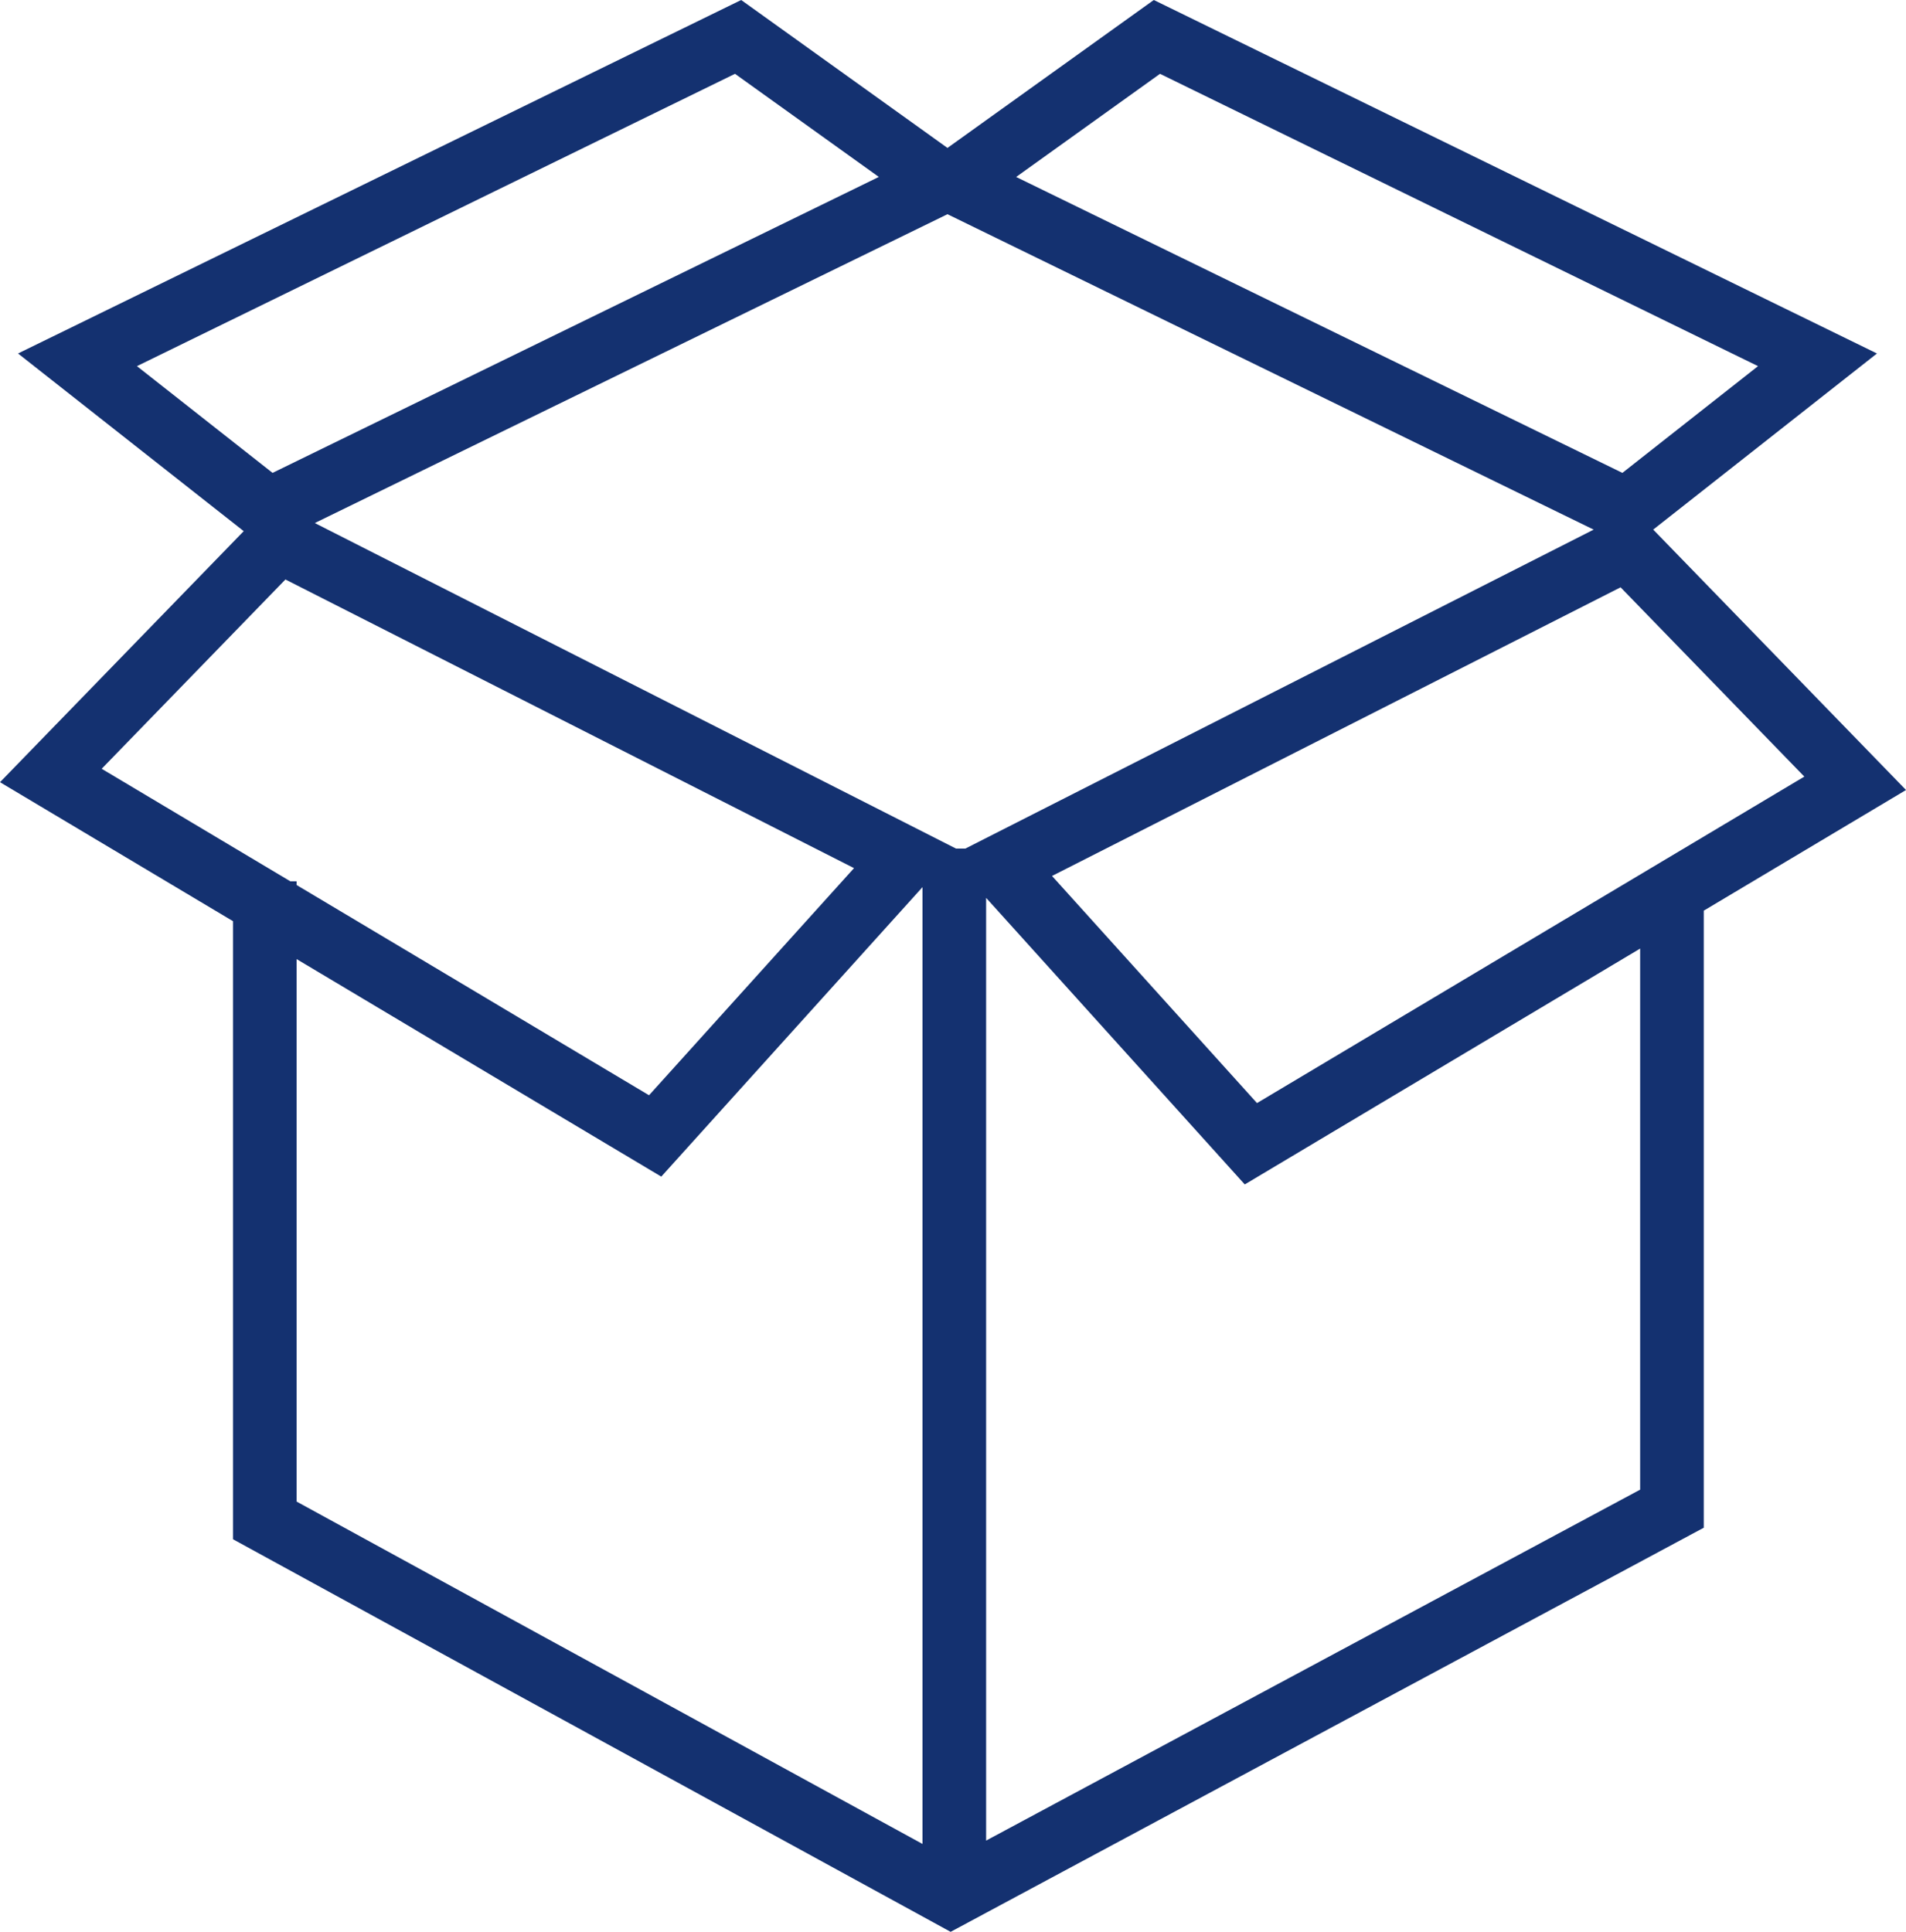
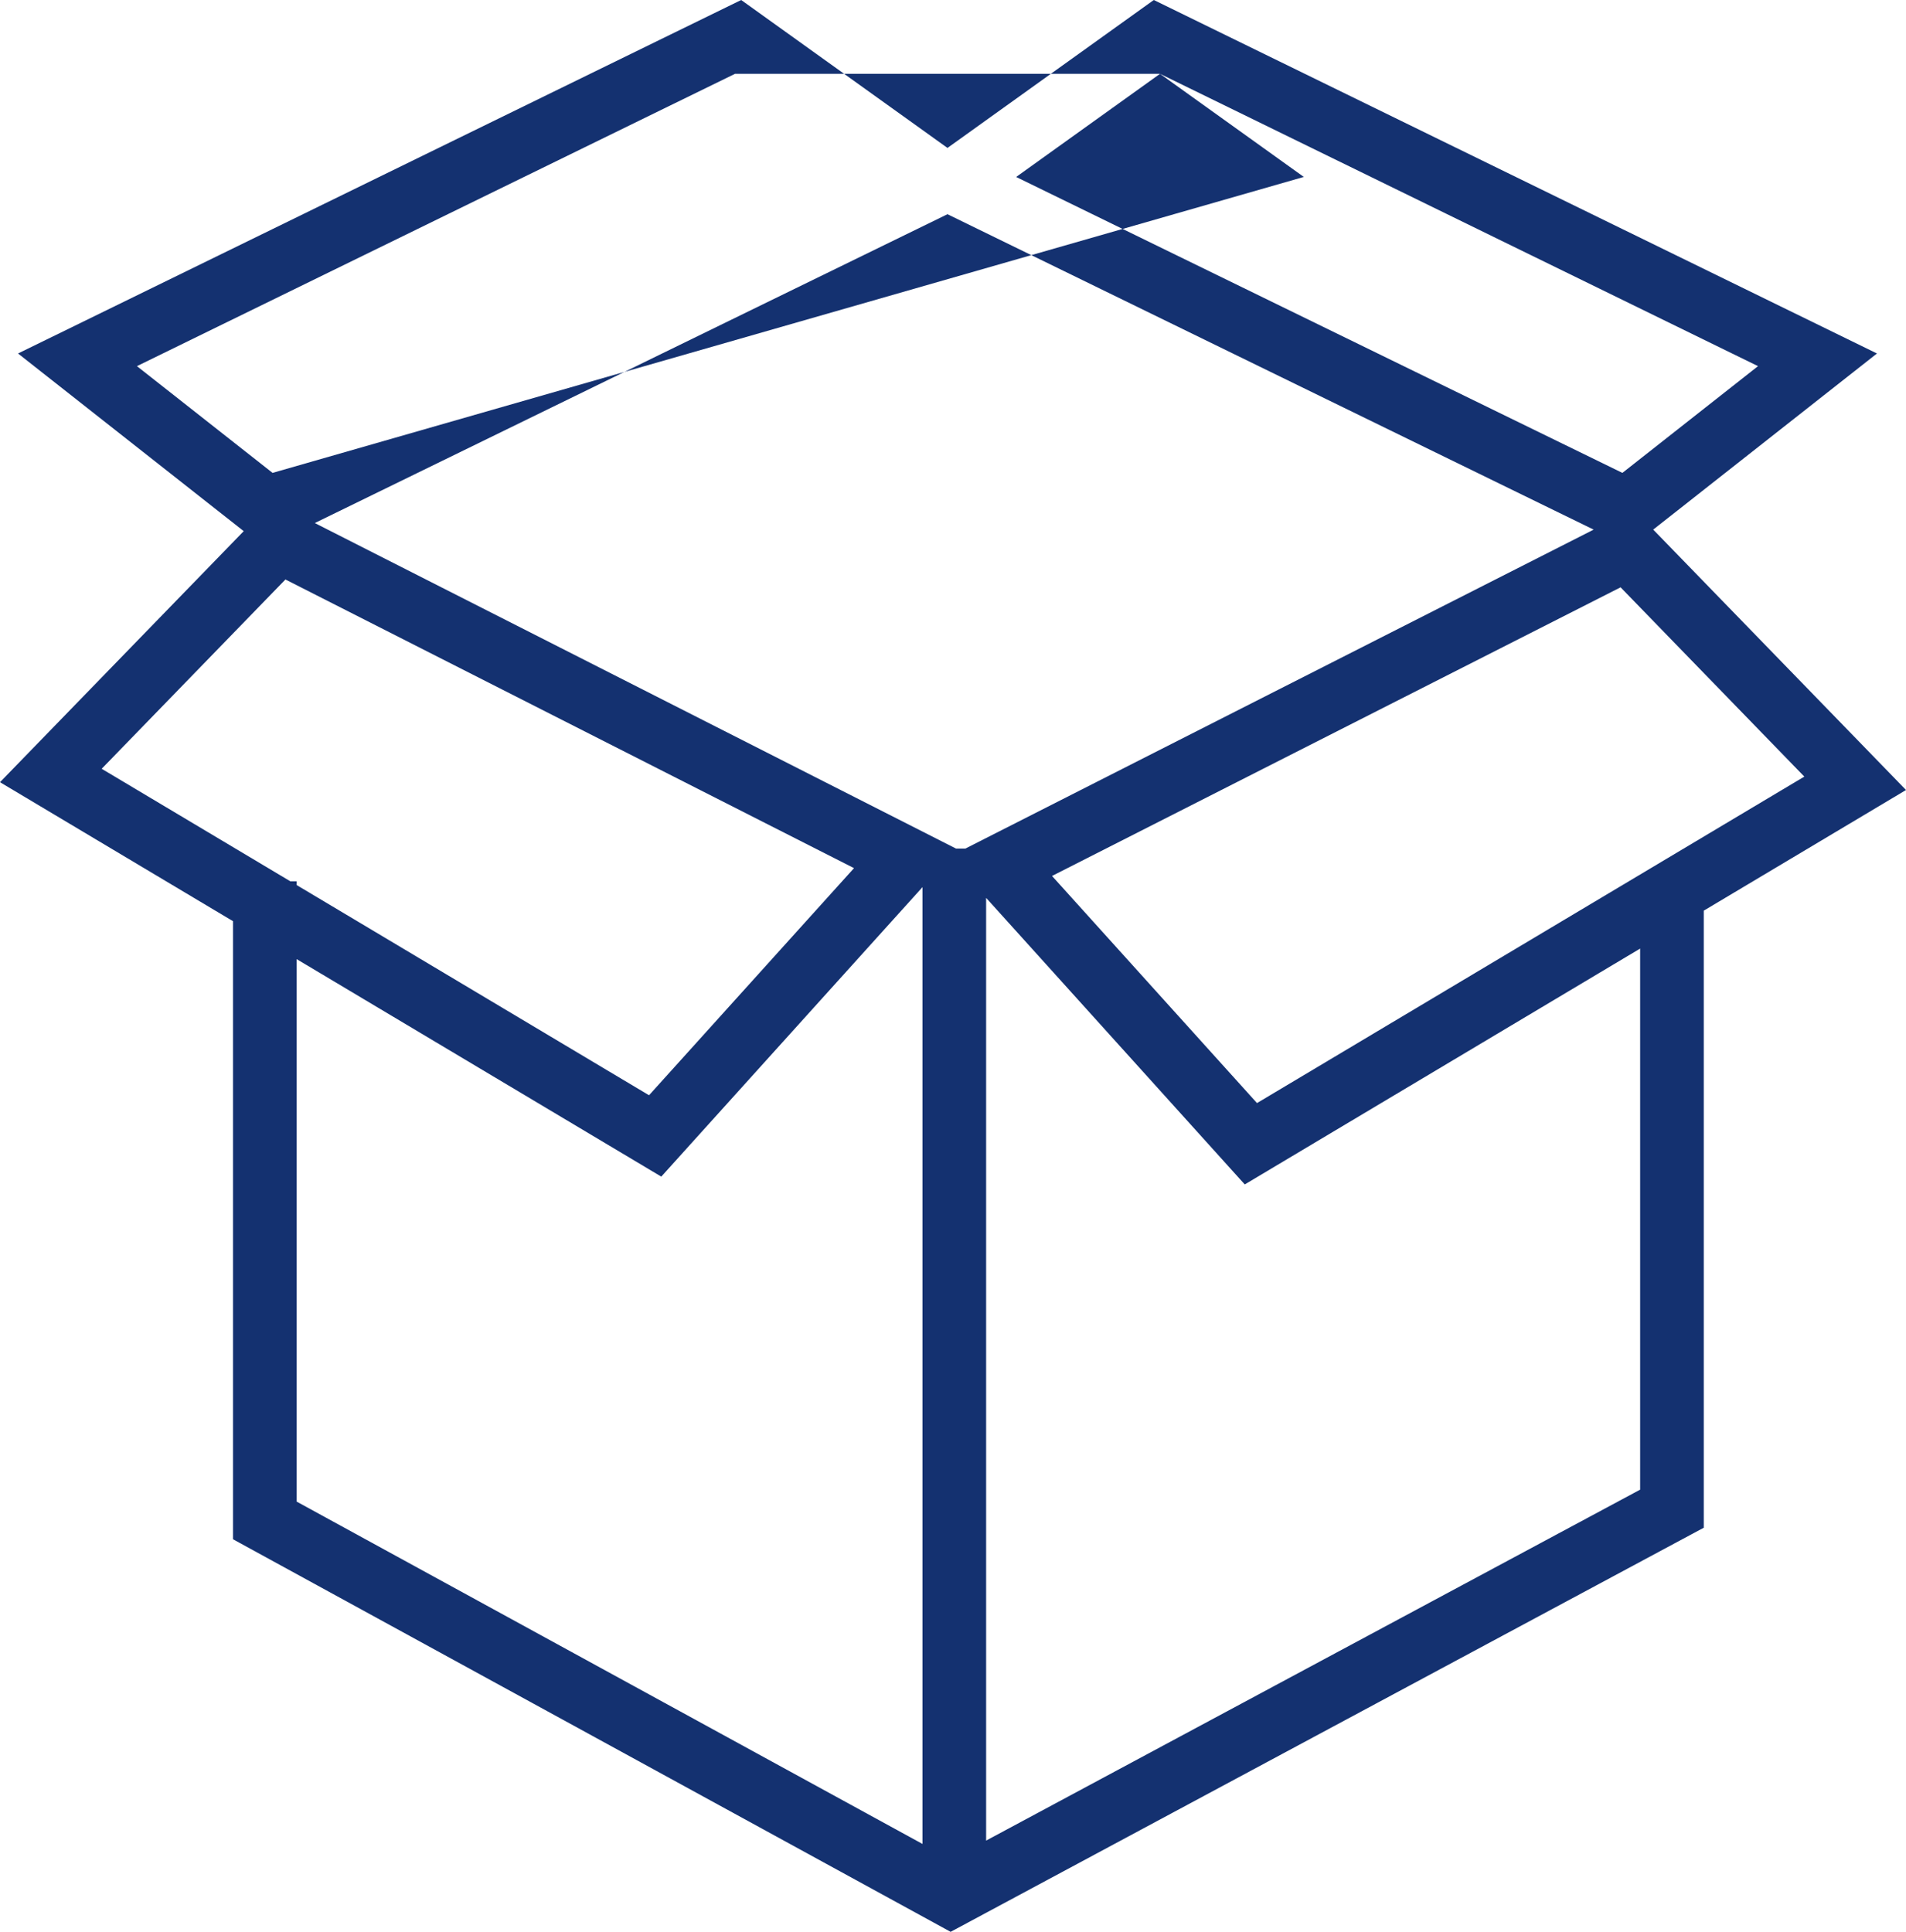
<svg xmlns="http://www.w3.org/2000/svg" id="Layer_2" data-name="Layer 2" viewBox="0 0 59.929 60.739">
  <defs>
    <style>
      .cls-1 {
        fill: #143170;
        stroke-width: 0px;
      }
    </style>
  </defs>
  <g id="Icons">
-     <path class="cls-1" d="M59.929,24.838l-7.948-8.187,7.035-5.537L36.278,0l-6.487,4.651L23.304,0,.567,11.114l7.096,5.586L0,24.593l7.326,4.37v19.433l22.564,12.343,23.68-12.706v-19.401l6.359-3.793ZM39.523,34.682l-6.445-7.141,17.877-9.075,5.777,5.951-17.209,10.265ZM30.351,26.681h-.29l-20.163-10.236L29.791,6.735l20.317,9.917-19.757,10.029ZM36.473,2.321l18.803,9.191-4.264,3.356L31.95,5.564l4.522-3.242ZM23.11,2.321l4.522,3.242L8.57,14.868l-4.264-3.356L23.11,2.321ZM8.975,18.22l17.877,9.075-6.445,7.141-11.081-6.61v-.117h-.197l-5.932-3.538,5.777-5.951ZM9.326,30.155l11.466,6.839,8.214-9.102v30.084l-19.68-10.765v-17.055ZM51.57,46.836l-20.564,11.034v-29.64l8.132,9.01,12.432-7.416v17.012Z" />
+     <path class="cls-1" d="M59.929,24.838l-7.948-8.187,7.035-5.537L36.278,0l-6.487,4.651L23.304,0,.567,11.114l7.096,5.586L0,24.593l7.326,4.37v19.433l22.564,12.343,23.68-12.706v-19.401l6.359-3.793ZM39.523,34.682l-6.445-7.141,17.877-9.075,5.777,5.951-17.209,10.265ZM30.351,26.681h-.29l-20.163-10.236L29.791,6.735l20.317,9.917-19.757,10.029ZM36.473,2.321l18.803,9.191-4.264,3.356L31.95,5.564l4.522-3.242Zl4.522,3.242L8.57,14.868l-4.264-3.356L23.11,2.321ZM8.975,18.22l17.877,9.075-6.445,7.141-11.081-6.61v-.117h-.197l-5.932-3.538,5.777-5.951ZM9.326,30.155l11.466,6.839,8.214-9.102v30.084l-19.68-10.765v-17.055ZM51.57,46.836l-20.564,11.034v-29.64l8.132,9.01,12.432-7.416v17.012Z" />
  </g>
</svg>